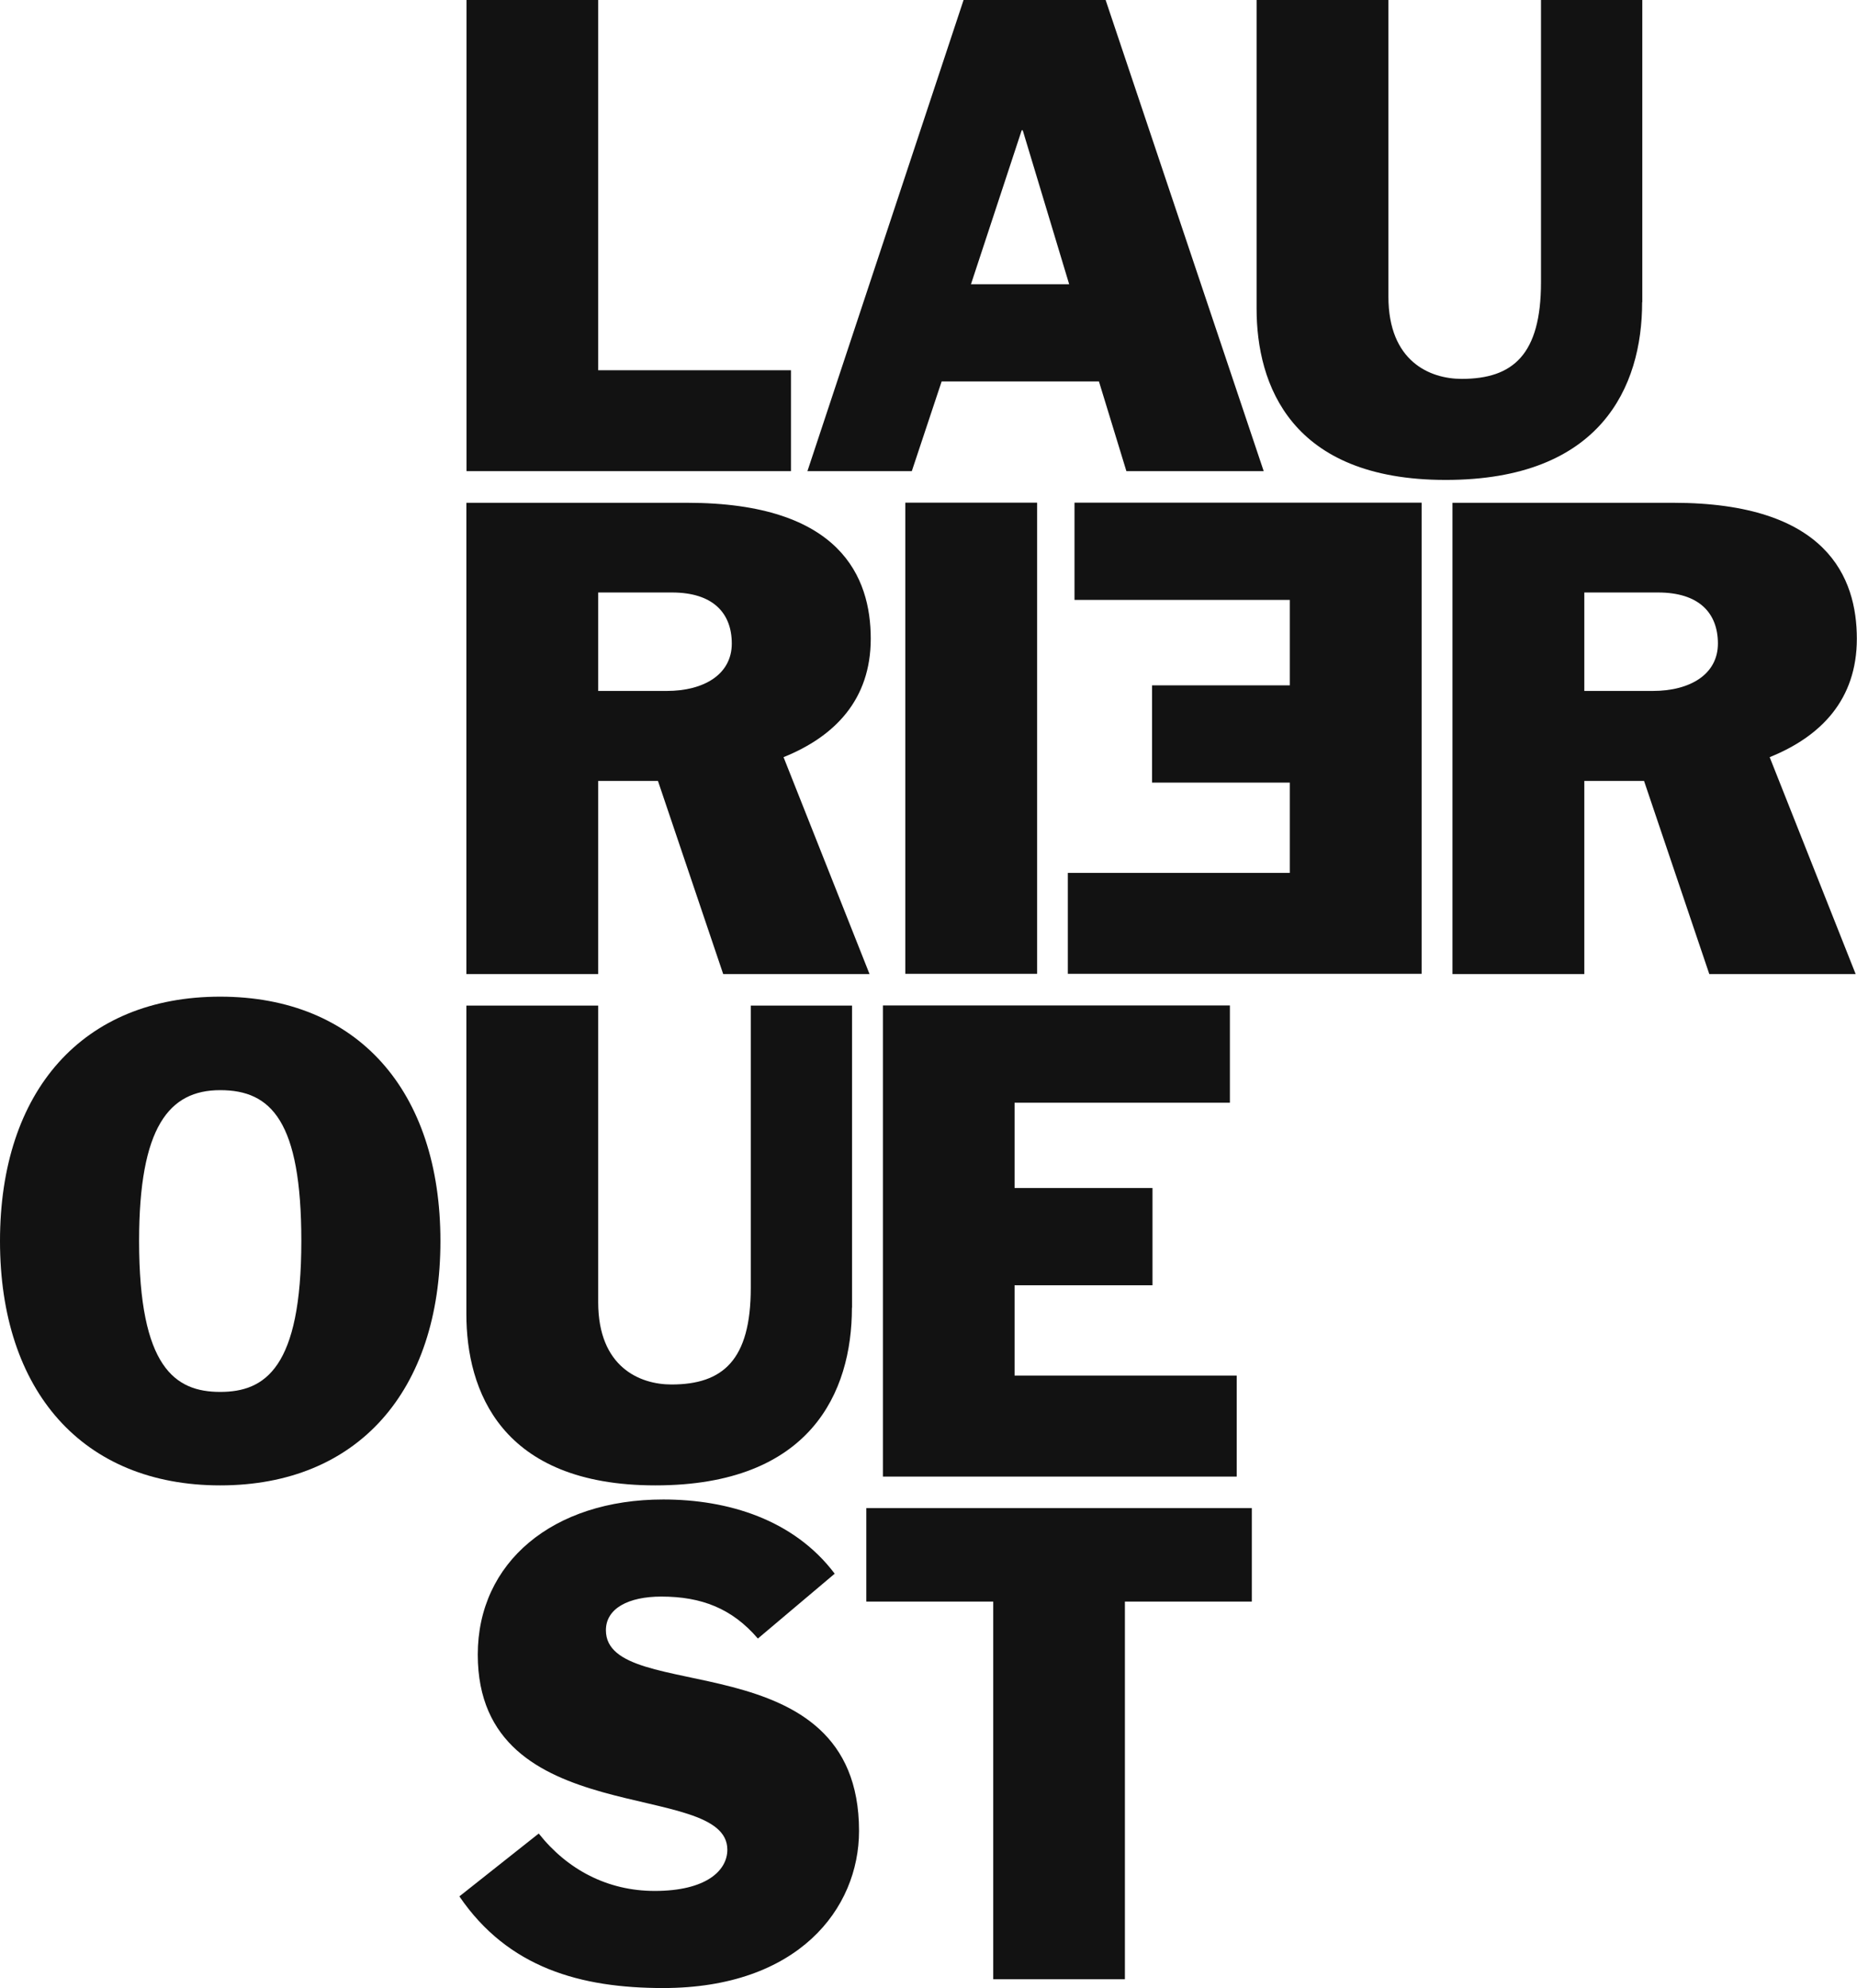
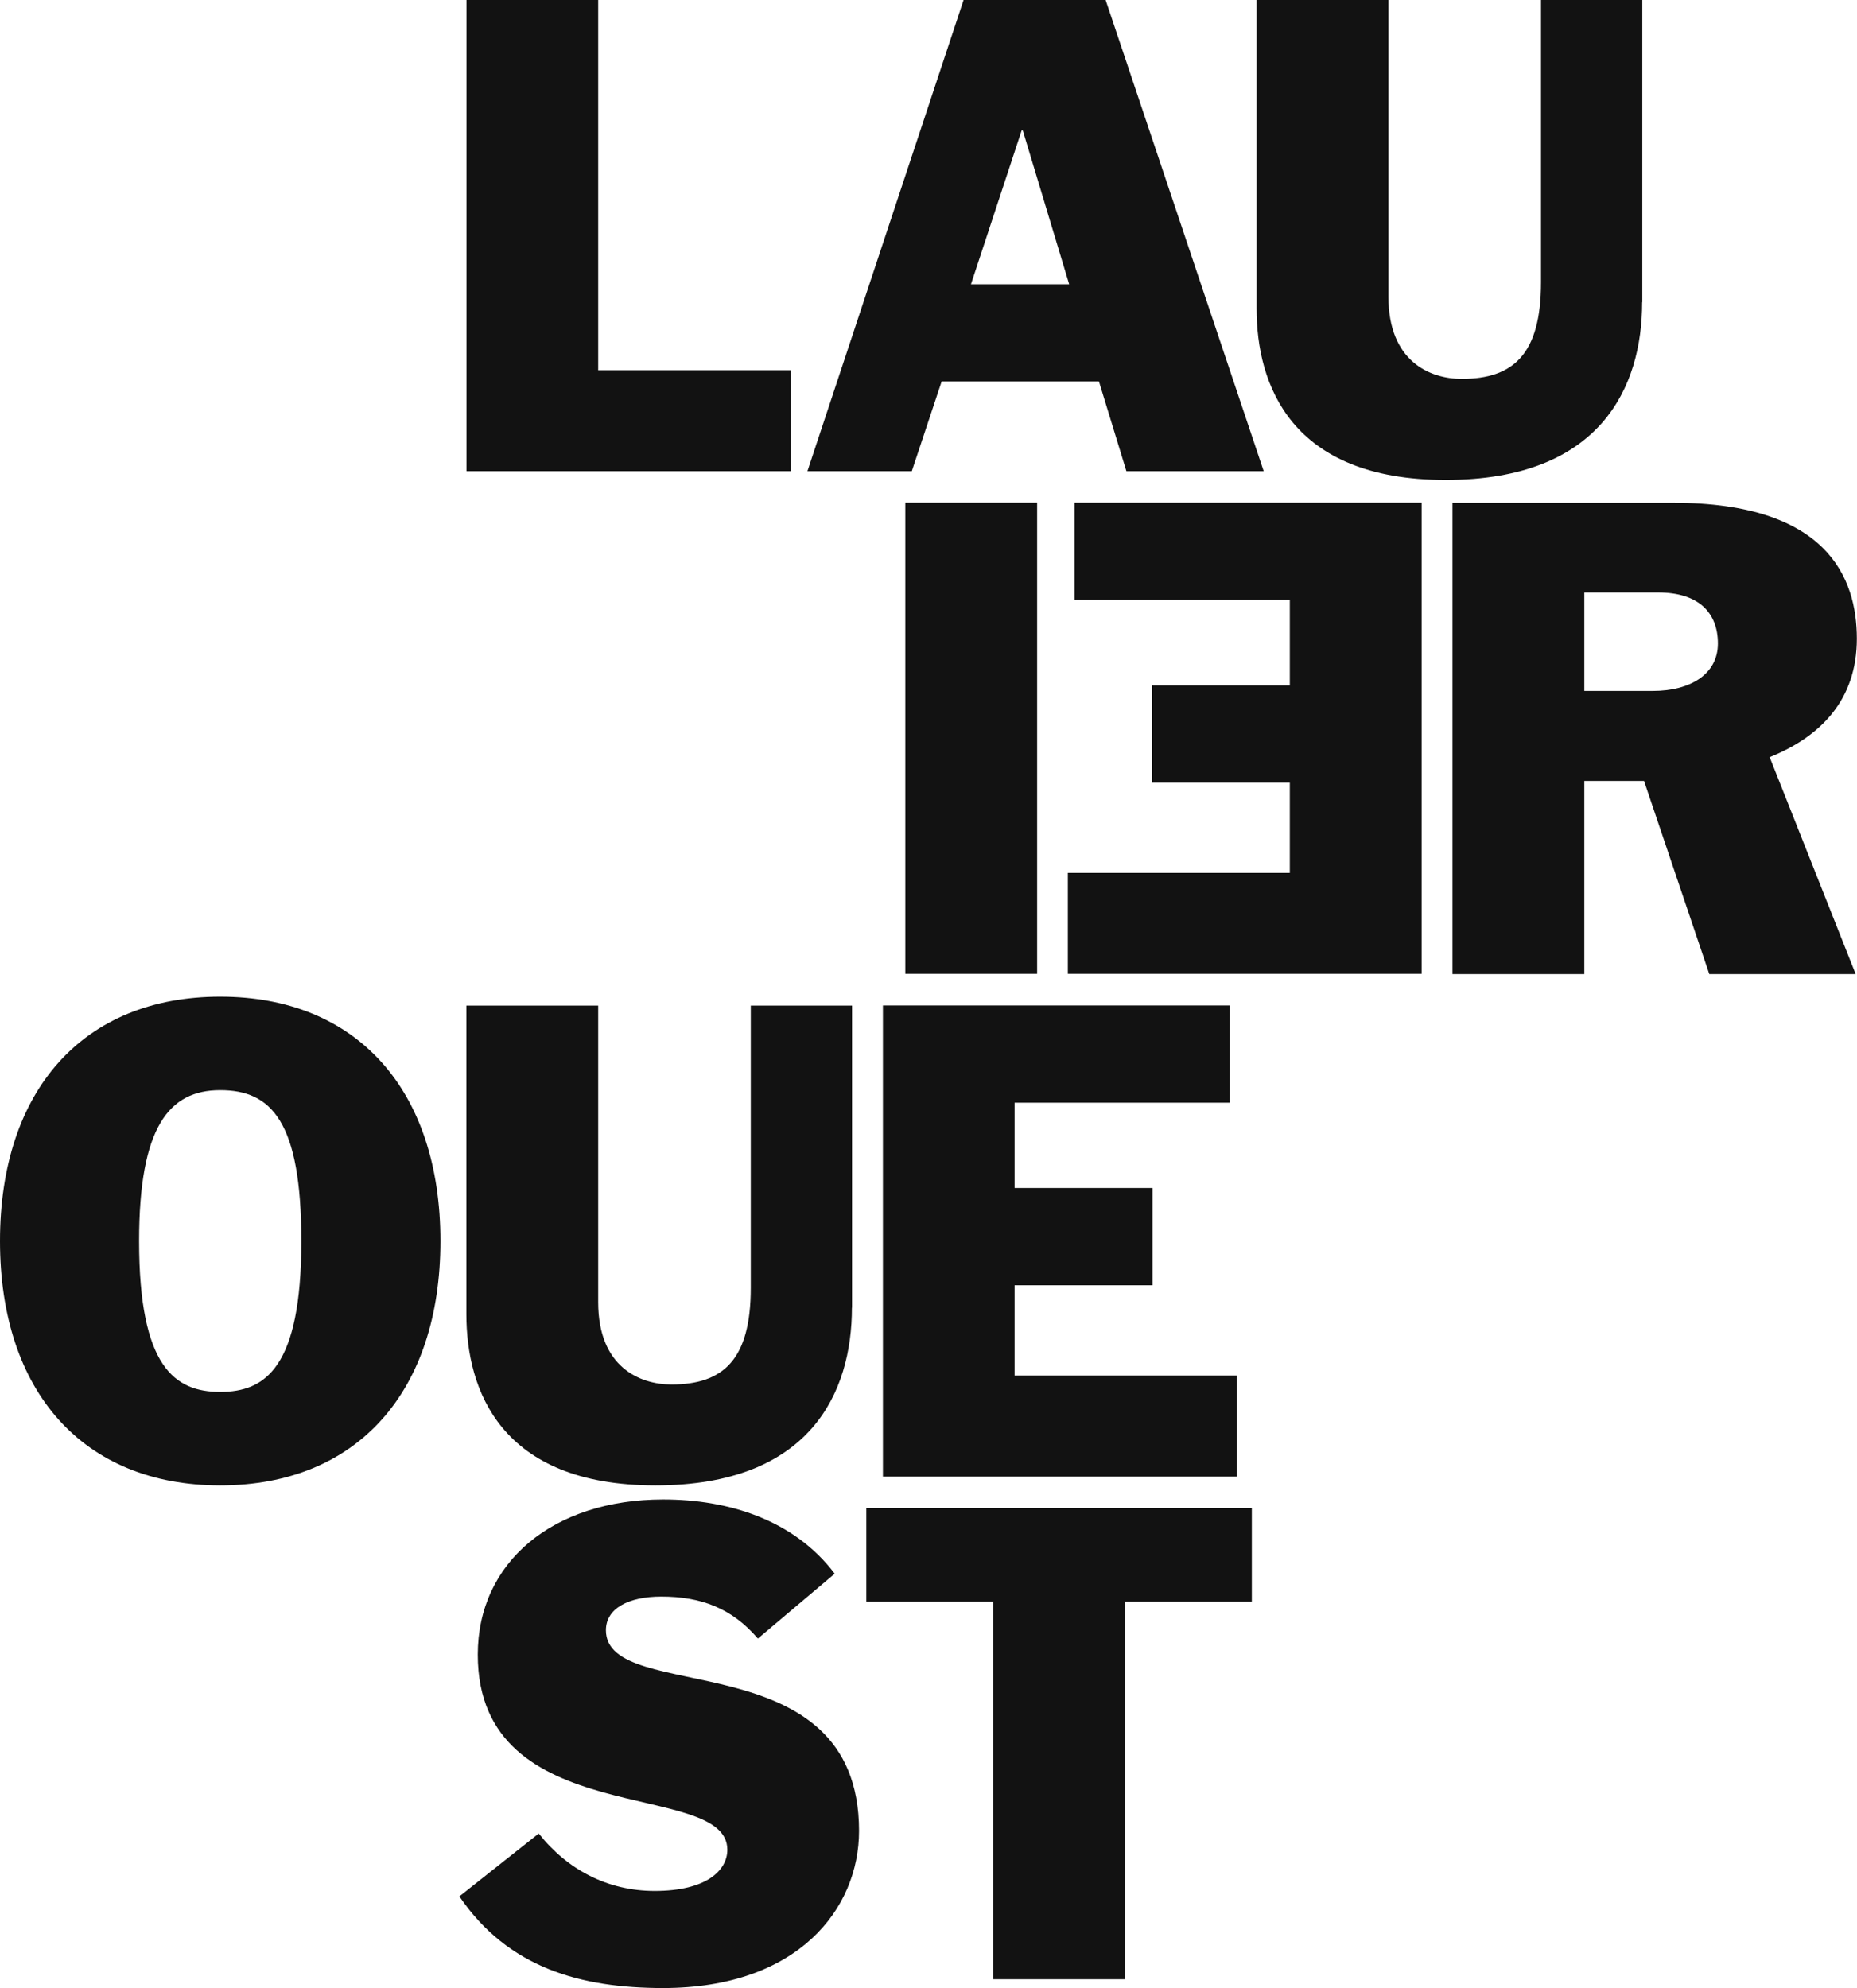
<svg xmlns="http://www.w3.org/2000/svg" width="71" height="76" viewBox="0 0 71 76" fill="none">
  <g clip-path="url(#clip0_3819_2150)">
    <path d="M17.837 0V18.011H30.241V14.154H22.871V0H17.837Z" fill="#121212" />
    <path d="M39.058 4.981H39.103L40.878 10.865H37.124L39.063 4.981H39.058ZM36.841 0L30.871 18.011H34.862L36.002 14.583H42.017L43.066 18.011H48.316L42.272 0H36.841Z" fill="#121212" />
    <path d="M62.785 11.554C62.785 14.797 61.197 18.347 55.273 18.347C49.348 18.347 48.044 14.698 48.044 11.797V0H53.084V11.339C53.084 13.818 54.672 14.484 55.885 14.484C57.847 14.484 58.918 13.558 58.918 10.789V0H62.791V11.554H62.785Z" fill="#121212" />
-     <path d="M22.871 26.414H25.485C26.93 26.414 27.979 25.771 27.979 24.602C27.979 23.432 27.254 22.65 25.695 22.65H22.871V26.414ZM17.831 19.221H26.273C32.152 19.221 33.292 22.082 33.292 24.416C33.292 26.75 31.914 28.157 29.958 28.945L33.246 37.238H27.651L25.156 29.854H22.871V37.238H17.831V19.227V19.221Z" fill="#121212" />
    <path d="M39.653 19.216H34.613V37.227H39.653V19.216Z" fill="#121212" />
    <path d="M54.354 37.227H40.827V33.37H49.314V29.918H44.047V26.2H49.314V22.934H41.082V19.216H54.354V37.227Z" fill="#121212" />
    <path d="M60.574 26.414H63.187C64.633 26.414 65.682 25.771 65.682 24.602C65.682 23.432 64.956 22.65 63.397 22.65H60.574V26.414ZM55.533 19.221H63.975C69.855 19.221 70.994 22.082 70.994 24.416C70.994 26.75 69.617 28.157 67.661 28.945L70.949 37.238H65.353L62.858 29.854H60.574V37.238H55.533V19.227V19.221Z" fill="#121212" />
    <path d="M5.318 47.443C5.318 52.279 6.696 53.211 8.419 53.211C10.143 53.211 11.521 52.284 11.521 47.443C11.521 42.868 10.375 41.675 8.419 41.675C6.463 41.675 5.318 43.082 5.318 47.443ZM8.419 56.784C3.169 56.784 0 53.188 0 47.443C0 41.698 3.169 38.101 8.419 38.101C13.669 38.101 16.839 41.698 16.839 47.443C16.839 53.188 13.669 56.784 8.419 56.784Z" fill="#121212" />
    <path d="M33.757 38.437H47.023V42.155H38.791V45.416H44.064V49.134H38.791V52.586H47.284V56.448H33.757V38.437Z" fill="#121212" />
    <path d="M32.572 49.991C32.572 53.234 30.984 56.784 25.059 56.784C19.135 56.784 17.831 53.136 17.831 50.234V38.443H22.871V49.783C22.871 52.261 24.459 52.927 25.672 52.927C27.634 52.927 28.705 52.001 28.705 49.232V38.443H32.577V49.997L32.572 49.991Z" fill="#121212" />
    <path d="M28.971 62.633C27.991 61.492 26.823 61.035 25.286 61.035C24.028 61.035 23.166 61.487 23.166 62.321C23.166 65.228 32.844 62.651 32.844 69.994C32.844 72.971 30.508 76 25.354 76C22.208 76 19.43 75.235 17.564 72.496L20.598 70.093C21.692 71.477 23.234 72.288 25.031 72.288C27.015 72.288 27.809 71.5 27.809 70.712C27.809 67.973 18.267 70.07 18.267 63.253C18.267 59.726 21.136 57.323 25.36 57.323C27.832 57.323 30.349 58.087 31.914 60.16L28.977 62.639L28.971 62.633Z" fill="#121212" />
    <path d="M33.122 57.653V61.226H37.975V75.664H43.009V61.226H47.862V57.653H33.122Z" fill="#121212" />
  </g>
  <defs>
    <clipPath id="clip0_3819_2150">
      <rect width="71" height="76" fill="white" />
    </clipPath>
  </defs>
</svg>